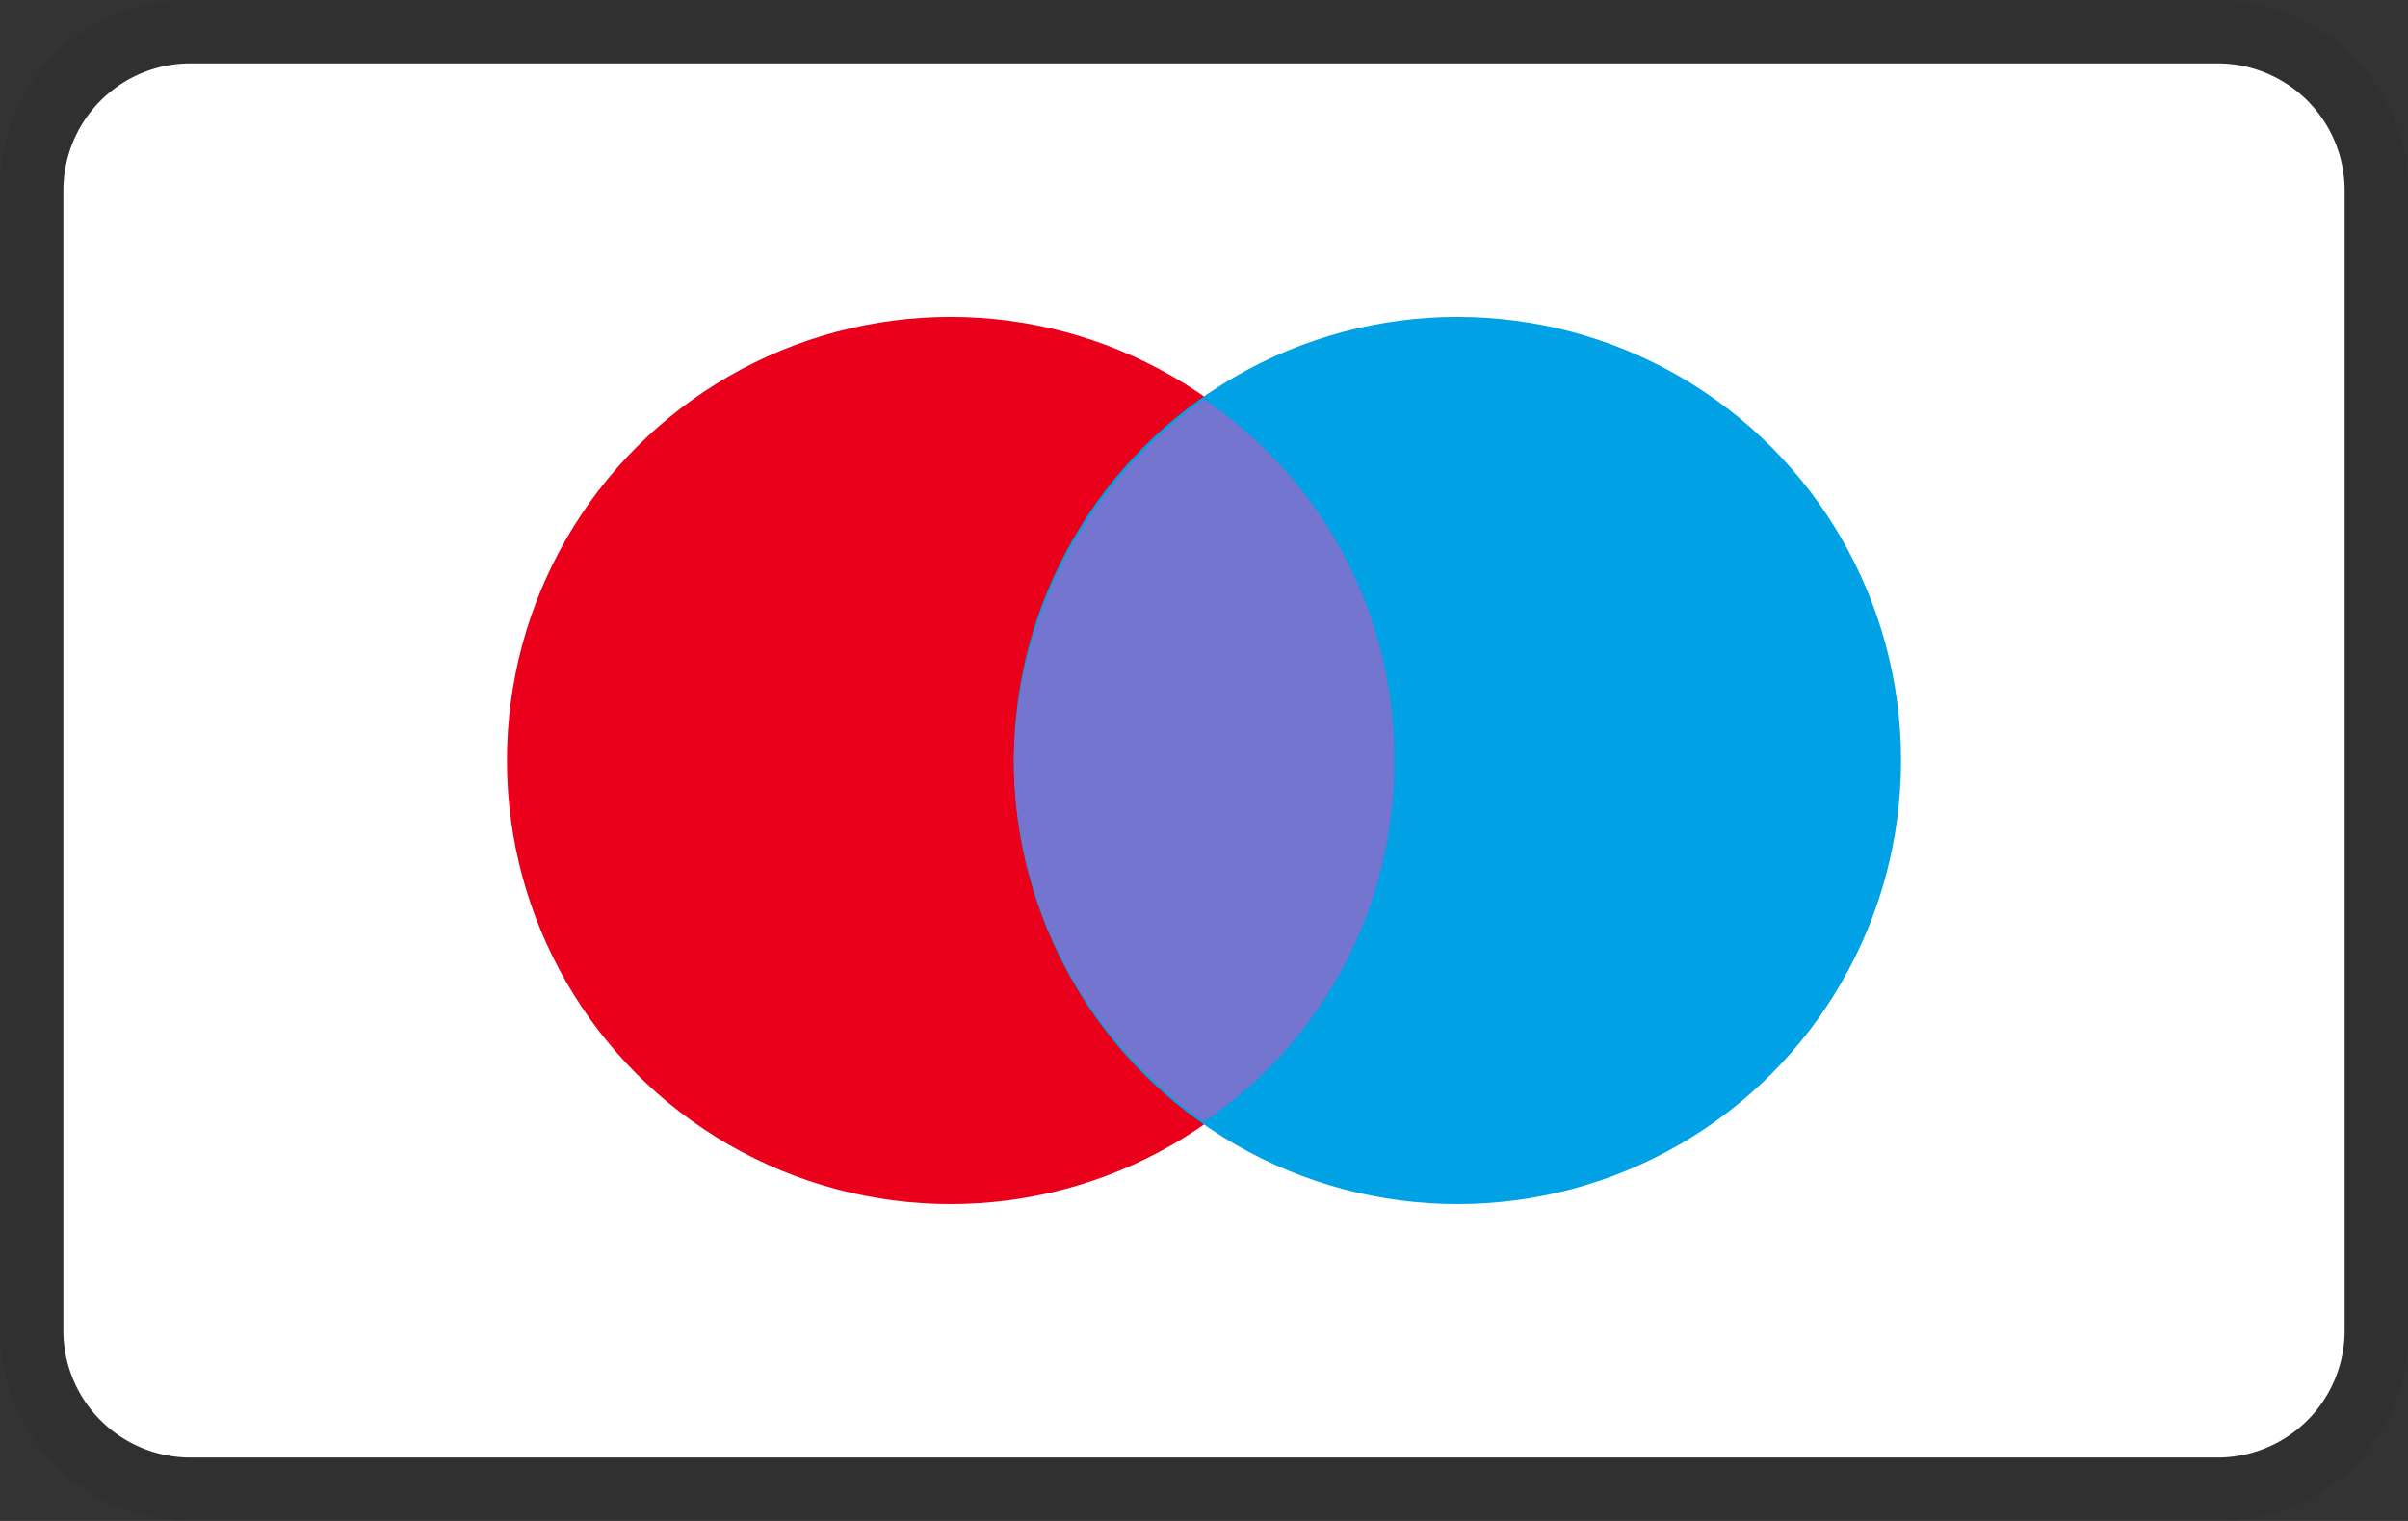
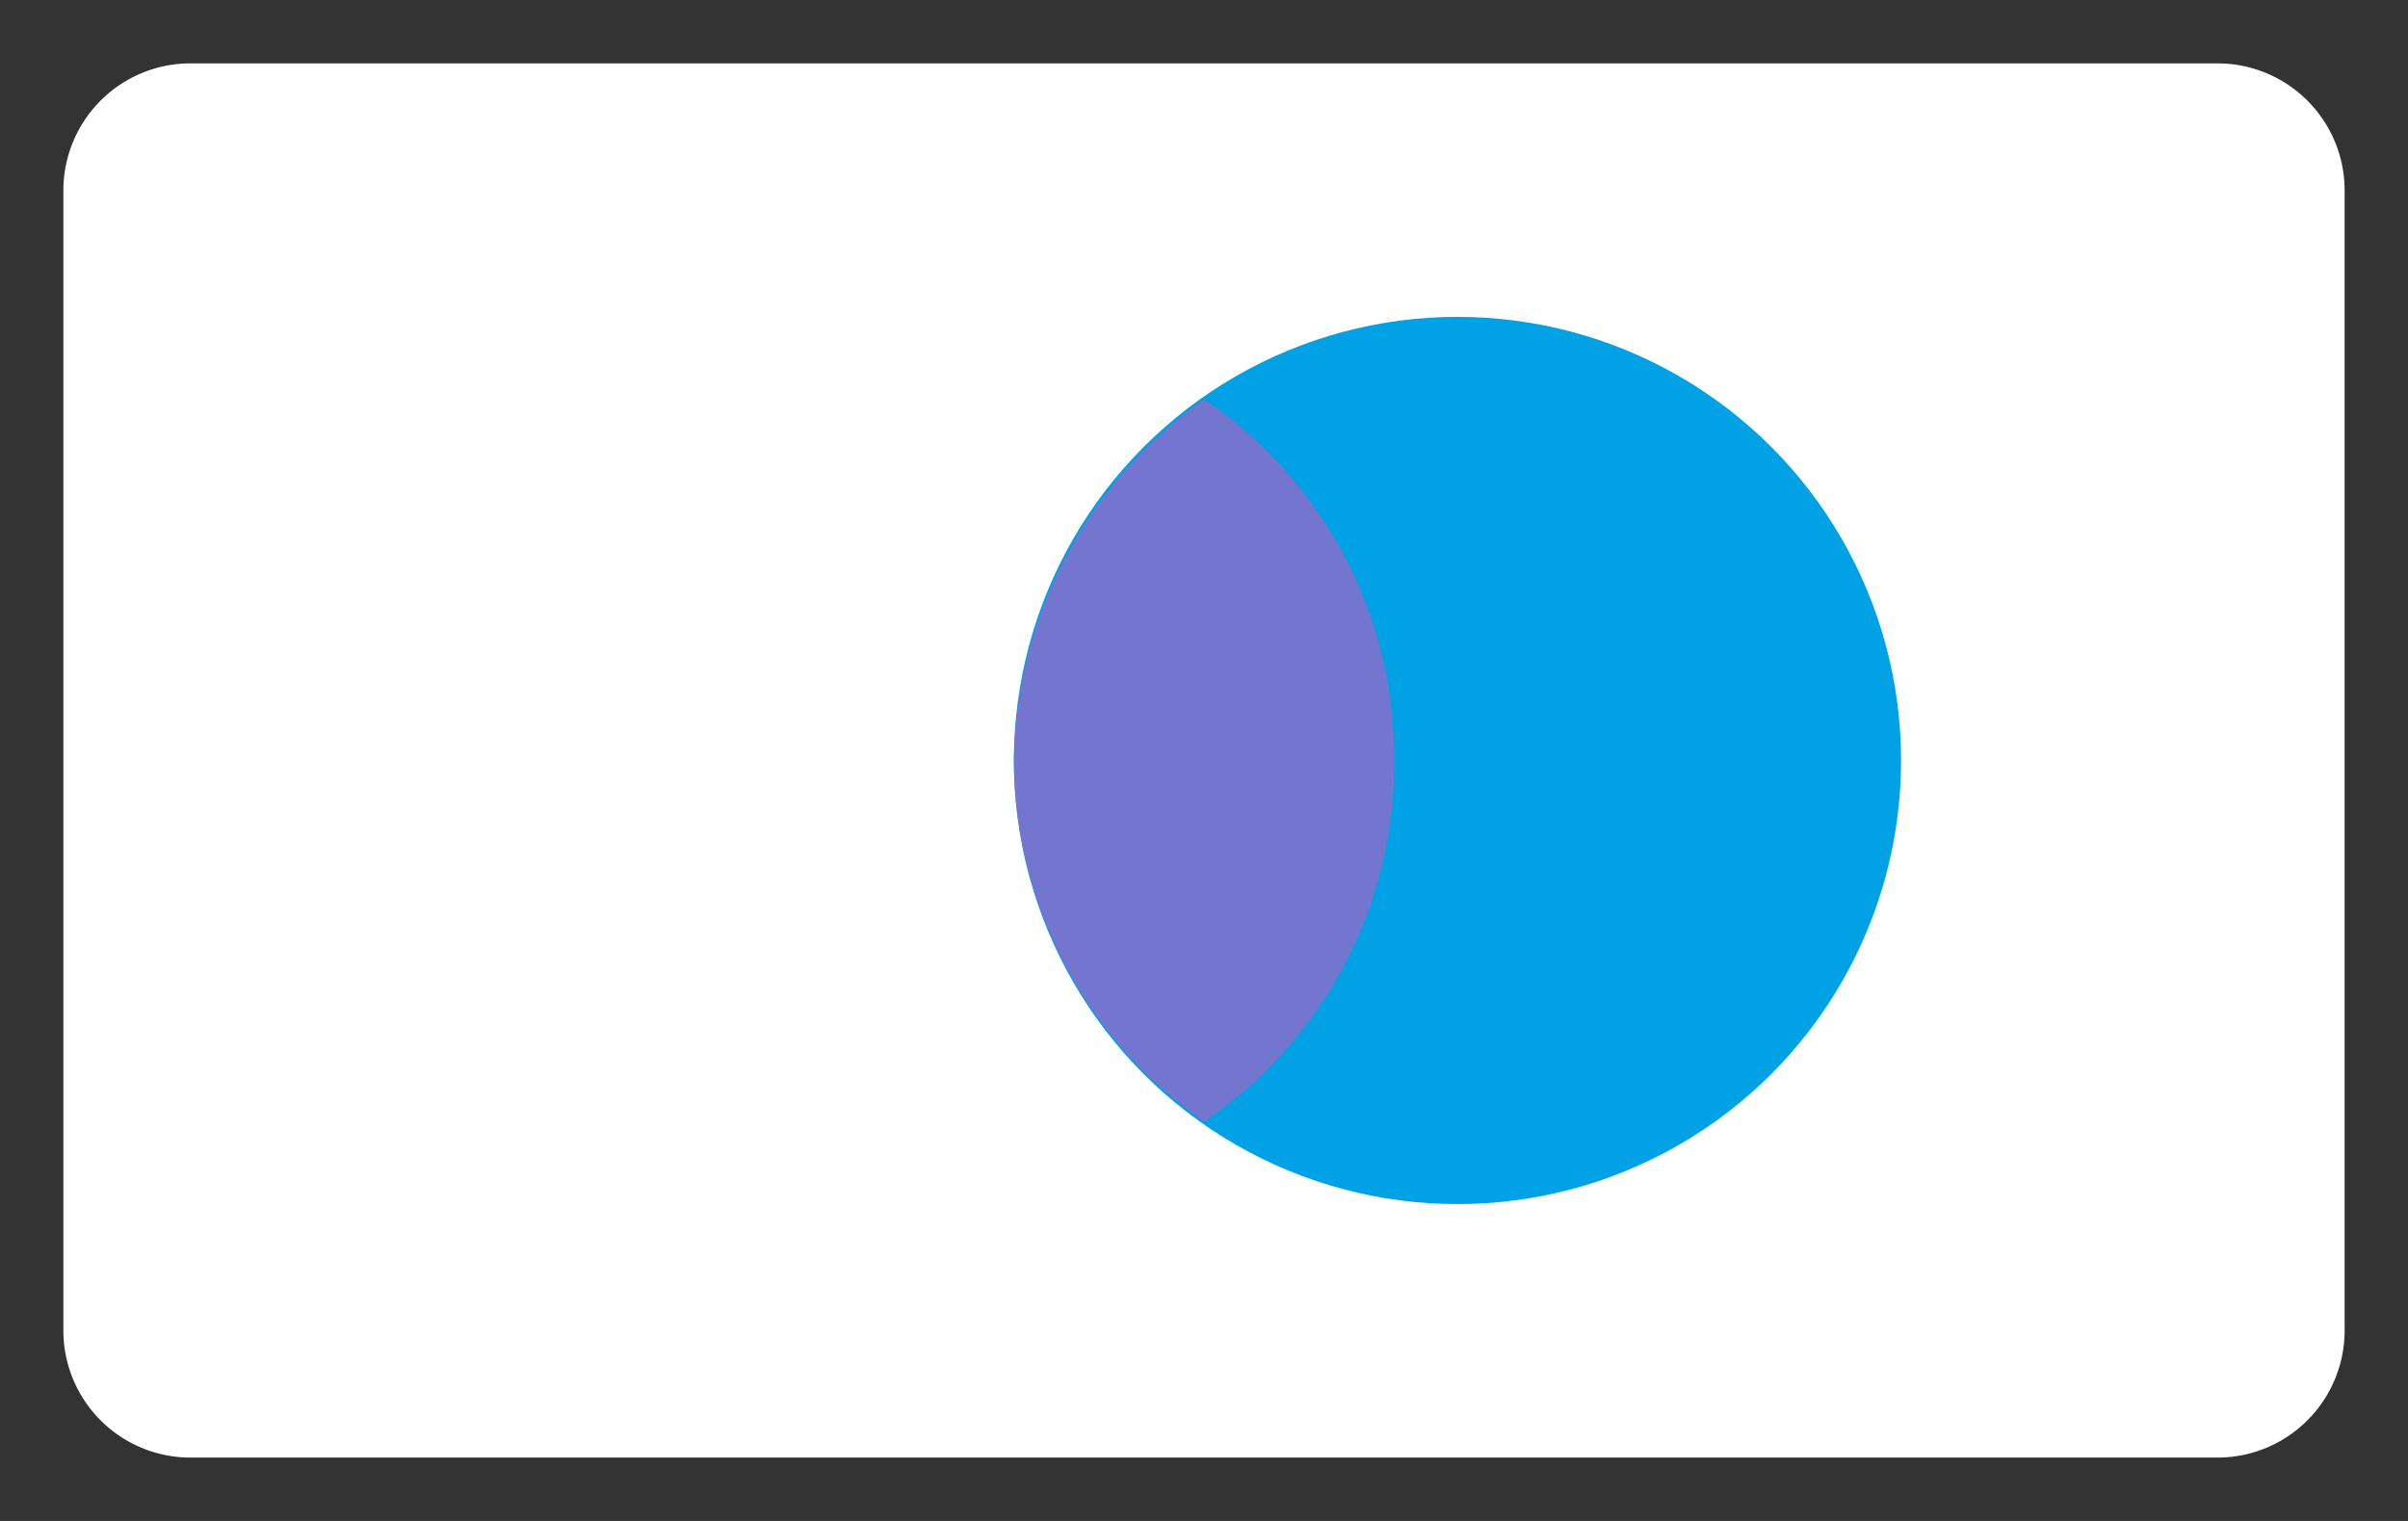
<svg xmlns="http://www.w3.org/2000/svg" width="38" height="24" viewBox="0 0 38 24">
  <rect x="0" y="0" width="38" height="24" fill="#333333" stroke="none" />
  <defs>
    <style>.a{opacity:0.07;}.b{fill:#fff;}.c{fill:#eb001b;}.d{fill:#00a2e5;}.e{fill:#7375cf;}</style>
  </defs>
-   <path class="a" d="M35,0H3A2.946,2.946,0,0,0,0,3V21a3.009,3.009,0,0,0,3,3H35a2.946,2.946,0,0,0,3-3V3A3.009,3.009,0,0,0,35,0Z" />
  <path class="b" d="M35,1a2.006,2.006,0,0,1,2,2V21a2.006,2.006,0,0,1-2,2H3a2.006,2.006,0,0,1-2-2V3A2.006,2.006,0,0,1,3,1H35" />
-   <circle class="c" cx="7" cy="7" r="7" transform="translate(8 5)" />
  <circle class="d" cx="7" cy="7" r="7" transform="translate(16 5)" />
  <path class="e" d="M22,12a6.827,6.827,0,0,0-3-5.7A7.1,7.1,0,0,0,16,12a6.963,6.963,0,0,0,3,5.7A6.827,6.827,0,0,0,22,12Z" />
</svg>